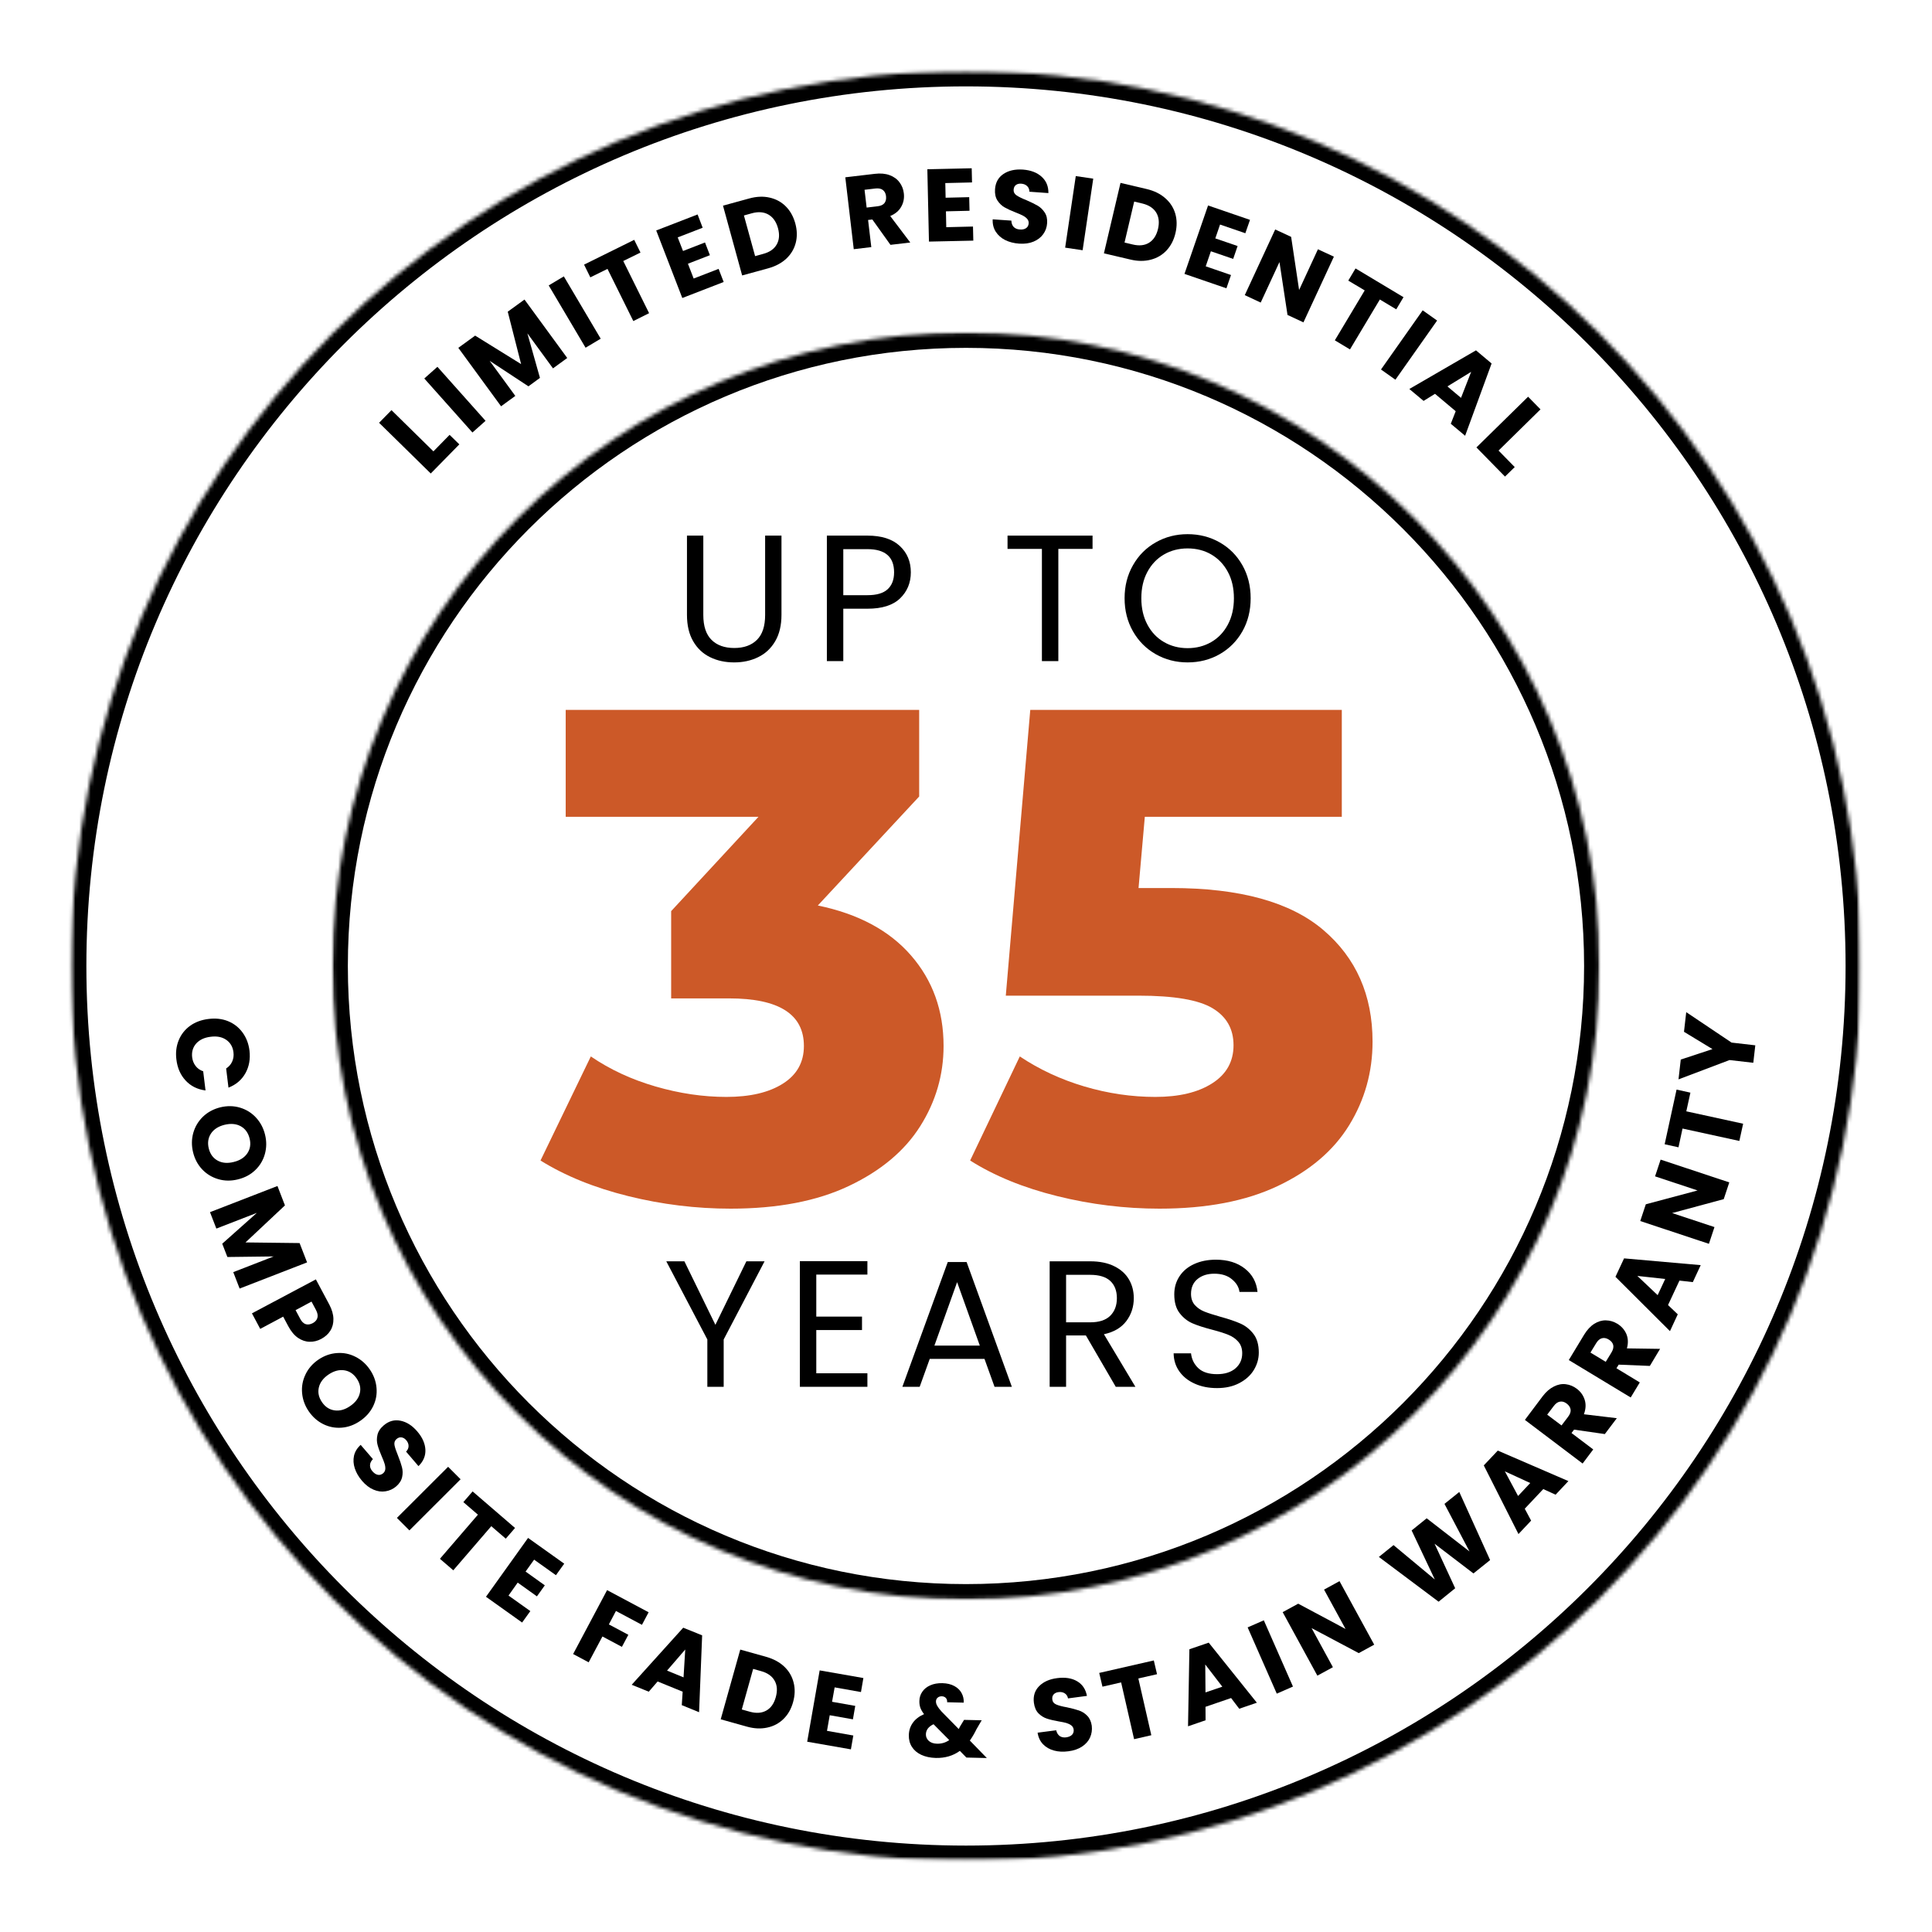
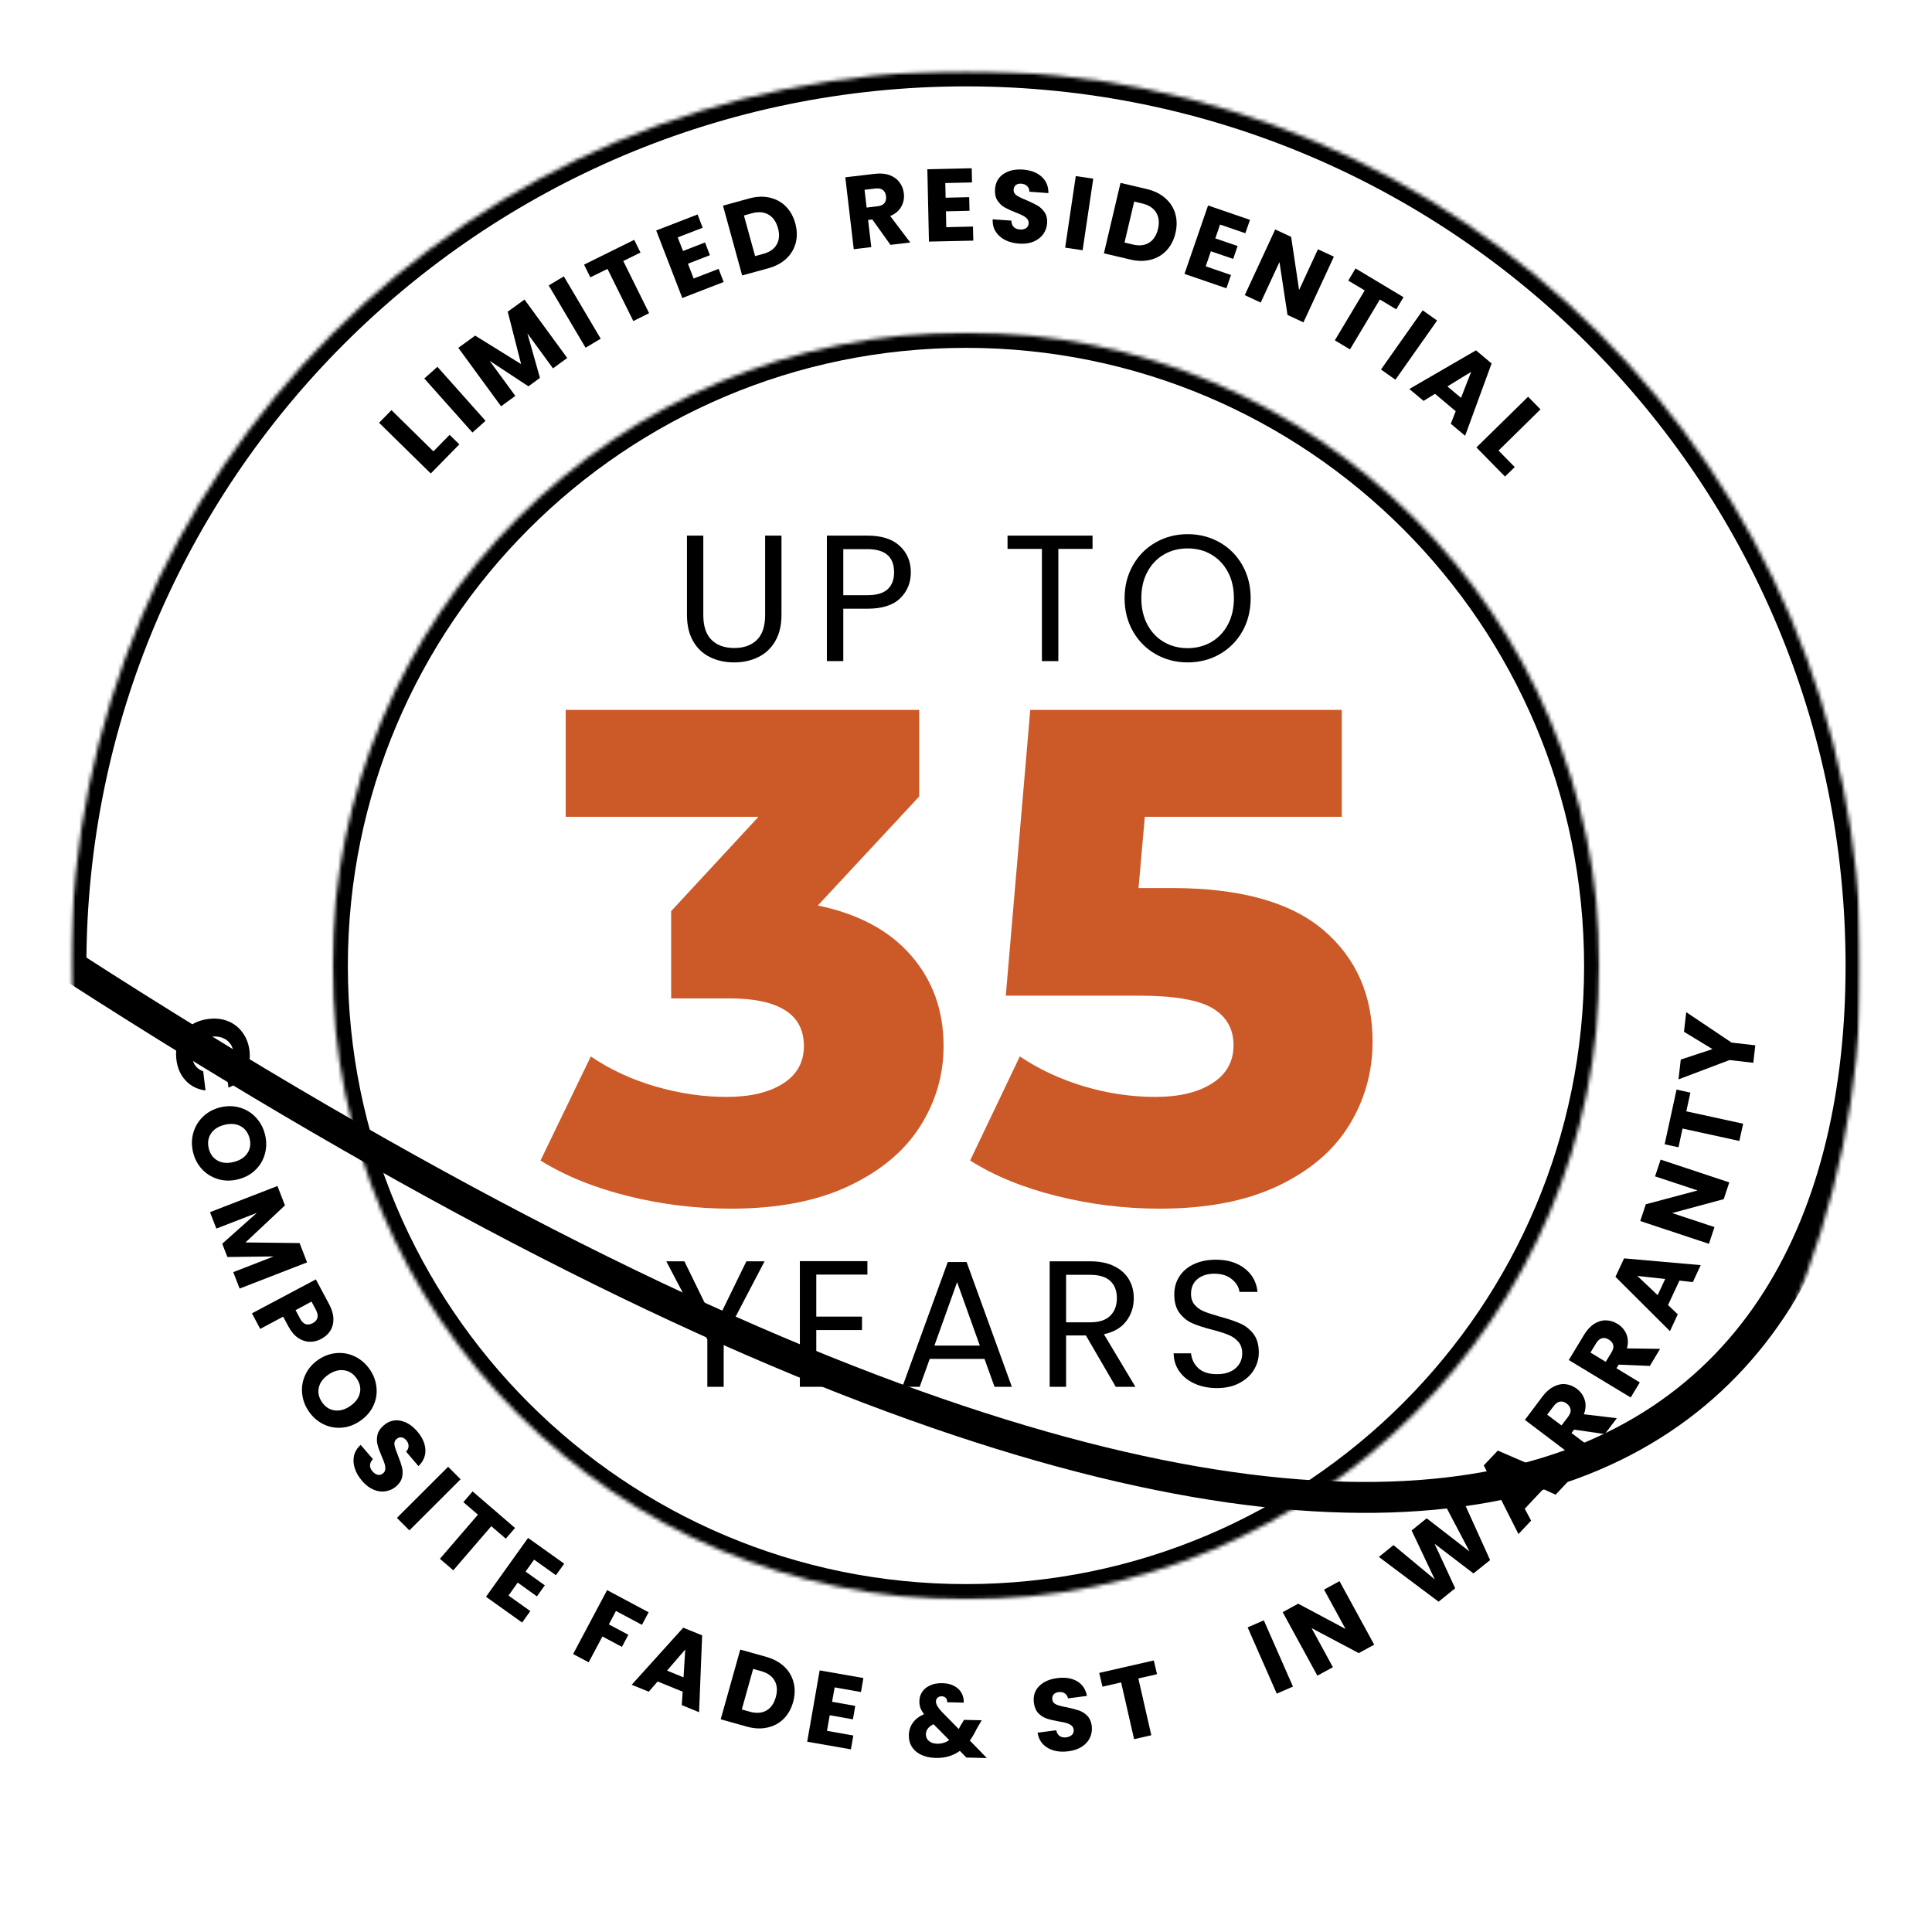
<svg xmlns="http://www.w3.org/2000/svg" width="500" height="500" viewBox="0 0 500 500" fill="none">
  <mask id="mask0_216_232" style="mask-type:luminance" maskUnits="userSpaceOnUse" x="18" y="18" width="464" height="464">
    <path d="M18.354 18.355H481.354V481.355H18.354V18.355Z" fill="white" />
  </mask>
  <g mask="url(#mask0_216_232)">
    <mask id="mask1_216_232" style="mask-type:luminance" maskUnits="userSpaceOnUse" x="18" y="18" width="464" height="464">
      <path d="M249.994 18.355C122.062 18.355 18.354 122.063 18.354 249.995C18.354 377.927 122.062 481.636 249.994 481.636C377.926 481.636 481.635 377.927 481.635 249.995C481.635 122.063 377.926 18.355 249.994 18.355Z" fill="white" />
    </mask>
    <g mask="url(#mask1_216_232)">
-       <path d="M249.994 18.355C122.062 18.355 18.354 122.063 18.354 249.995C18.354 377.927 122.062 481.636 249.994 481.636C377.926 481.636 481.635 377.927 481.635 249.995C481.635 122.063 377.926 18.355 249.994 18.355Z" stroke="black" stroke-width="8" />
+       <path d="M249.994 18.355C122.062 18.355 18.354 122.063 18.354 249.995C377.926 481.636 481.635 377.927 481.635 249.995C481.635 122.063 377.926 18.355 249.994 18.355Z" stroke="black" stroke-width="8" />
    </g>
  </g>
  <mask id="mask2_216_232" style="mask-type:luminance" maskUnits="userSpaceOnUse" x="86" y="86" width="328" height="328">
    <path d="M86.025 86.026H413.963V413.964H86.025V86.026Z" fill="white" />
  </mask>
  <g mask="url(#mask2_216_232)">
    <mask id="mask3_216_232" style="mask-type:luminance" maskUnits="userSpaceOnUse" x="86" y="86" width="328" height="328">
      <path d="M249.994 86.026C159.437 86.026 86.025 159.438 86.025 249.995C86.025 340.552 159.437 413.964 249.994 413.964C340.551 413.964 413.963 340.552 413.963 249.995C413.963 159.438 340.551 86.026 249.994 86.026Z" fill="white" />
    </mask>
    <g mask="url(#mask3_216_232)">
      <path d="M249.994 86.026C159.437 86.026 86.025 159.438 86.025 249.995C86.025 340.552 159.437 413.964 249.994 413.964C340.551 413.964 413.963 340.552 413.963 249.995C413.963 159.438 340.551 86.026 249.994 86.026Z" stroke="black" stroke-width="8" />
    </g>
  </g>
  <path d="M112.168 116.811L116.355 112.54L118.876 114.999L111.48 122.54L98.106 109.415L101.314 106.145L112.168 116.811Z" fill="black" />
  <path d="M113.202 94.932L125.661 108.911L122.265 111.932L109.807 97.953L113.202 94.932Z" fill="black" />
  <path d="M135.738 77.522L146.801 92.647L143.113 95.335L136.488 86.272L139.738 97.793L136.759 99.981L126.717 93.377L133.363 102.46L129.676 105.147L118.613 90.022L122.967 86.856L134.863 94.231L131.405 80.668L135.738 77.522Z" fill="black" />
  <path d="M145.921 71.53L155.462 87.655L151.546 89.989L142.004 73.864L145.921 71.53Z" fill="black" />
  <path d="M164.133 62.069L165.758 65.361L161.3 67.549L167.988 81.049L163.904 83.09L157.217 69.59L152.779 71.778L151.154 68.486L164.133 62.069Z" fill="black" />
  <path d="M175.391 61.438L176.766 64.959L182.453 62.751L183.724 66.043L178.036 68.251L179.516 72.084L185.974 69.584L187.286 72.98L176.578 77.126L169.828 59.647L180.536 55.501L181.849 58.938L175.391 61.438Z" fill="black" />
  <path d="M193.88 51.368C195.781 50.843 197.547 50.764 199.172 51.139C200.807 51.504 202.203 52.259 203.359 53.41C204.51 54.566 205.328 56.03 205.818 57.806C206.302 59.572 206.344 61.243 205.943 62.827C205.536 64.41 204.724 65.78 203.505 66.931C202.281 68.072 200.724 68.905 198.839 69.431L192.068 71.285L187.109 53.223L193.88 51.368ZM197.526 65.702C199.177 65.259 200.339 64.452 201.005 63.285C201.682 62.118 201.797 60.702 201.339 59.035C200.88 57.384 200.057 56.218 198.88 55.535C197.698 54.858 196.281 54.738 194.63 55.181L192.526 55.764L195.422 66.285L197.526 65.702Z" fill="black" />
  <path d="M230.451 63.365L225.764 56.803L224.66 56.928L225.493 63.949L220.951 64.49L218.764 45.886L226.389 44.99C227.847 44.813 229.123 44.922 230.222 45.324C231.316 45.73 232.17 46.344 232.785 47.178C233.41 48.001 233.785 48.949 233.91 50.032C234.061 51.282 233.837 52.438 233.243 53.49C232.66 54.547 231.706 55.355 230.389 55.907L235.576 62.761L230.451 63.365ZM224.285 53.719L227.097 53.386C227.93 53.292 228.524 53.021 228.889 52.574C229.248 52.115 229.389 51.511 229.305 50.761C229.222 50.068 228.951 49.542 228.493 49.178C228.035 48.818 227.389 48.688 226.555 48.782L223.743 49.115L224.285 53.719Z" fill="black" />
  <path d="M244.642 47.379L244.725 51.171L250.829 51.025L250.913 54.546L244.809 54.692L244.892 58.796L251.809 58.629L251.892 62.275L240.413 62.525L239.996 43.796L251.475 43.546L251.559 47.213L244.642 47.379Z" fill="black" />
  <path d="M263.762 63.054C262.398 62.955 261.2 62.647 260.158 62.137C259.116 61.611 258.293 60.887 257.7 59.97C257.116 59.054 256.851 57.986 256.908 56.762L261.741 57.095C261.767 57.804 261.971 58.356 262.346 58.741C262.731 59.132 263.252 59.345 263.908 59.387C264.585 59.444 265.127 59.335 265.533 59.054C265.95 58.778 266.179 58.361 266.221 57.804C266.247 57.345 266.116 56.96 265.825 56.637C265.533 56.304 265.163 56.028 264.721 55.804C264.288 55.569 263.668 55.298 262.866 54.991C261.668 54.522 260.705 54.075 259.971 53.658C259.247 53.241 258.637 52.653 258.137 51.887C257.637 51.111 257.429 50.137 257.512 48.97C257.637 47.236 258.356 45.923 259.679 45.033C261.012 44.132 262.689 43.752 264.721 43.887C266.773 44.043 268.392 44.658 269.575 45.741C270.767 46.814 271.351 48.22 271.325 49.97L266.408 49.616C266.408 49.022 266.21 48.533 265.825 48.158C265.434 47.783 264.918 47.575 264.283 47.533C263.741 47.491 263.288 47.606 262.929 47.866C262.564 48.132 262.366 48.543 262.325 49.095C262.283 49.694 262.533 50.179 263.075 50.554C263.627 50.929 264.497 51.356 265.679 51.825C266.856 52.34 267.809 52.804 268.533 53.22C269.252 53.637 269.866 54.231 270.366 54.991C270.866 55.741 271.075 56.673 270.991 57.783C270.918 58.84 270.58 59.783 269.971 60.616C269.372 61.45 268.538 62.09 267.471 62.533C266.413 62.976 265.179 63.147 263.762 63.054Z" fill="black" />
  <path d="M282.931 46.237L280.181 64.758L275.66 64.091L278.41 45.57L282.931 46.237Z" fill="black" />
  <path d="M296.818 48.936C298.735 49.395 300.318 50.181 301.568 51.29C302.829 52.389 303.693 53.717 304.152 55.27C304.61 56.827 304.631 58.509 304.214 60.311C303.798 62.092 303.032 63.582 301.923 64.79C300.808 65.983 299.443 66.79 297.818 67.207C296.193 67.634 294.428 67.624 292.527 67.165L285.693 65.561L289.985 47.332L296.818 48.936ZM293.131 63.27C294.808 63.676 296.219 63.53 297.36 62.832C298.511 62.124 299.287 60.931 299.693 59.249C300.079 57.572 299.923 56.155 299.214 54.999C298.506 53.848 297.308 53.072 295.631 52.665L293.527 52.165L291.027 62.77L293.131 63.27Z" fill="black" />
  <path d="M315.749 58.112L314.52 61.696L320.291 63.675L319.145 67.008L313.374 65.029L312.041 68.925L318.583 71.175L317.395 74.612L306.541 70.883L312.645 53.175L323.499 56.904L322.291 60.362L315.749 58.112Z" fill="black" />
  <path d="M337.332 83.426L333.207 81.51L331.124 67.822L326.27 78.301L322.145 76.385L330.02 59.385L334.145 61.301L336.207 75.051L341.082 64.51L345.207 66.426L337.332 83.426Z" fill="black" />
  <path d="M363.226 76.909L361.351 80.055L357.101 77.513L349.372 90.43L345.455 88.076L353.184 75.159L348.934 72.618L350.809 69.472L363.226 76.909Z" fill="black" />
  <path d="M371.921 82.958L361.13 98.271L357.4 95.625L368.192 80.312L371.921 82.958Z" fill="black" />
  <path d="M376.734 106.421L371.38 101.921L368.422 103.754L364.734 100.671L381.984 90.671L386.026 94.067L379.172 112.775L375.464 109.671L376.734 106.421ZM378.109 102.963L380.734 96.233L374.589 100.004L378.109 102.963Z" fill="black" />
  <path d="M387.825 116.607L392.012 120.878L389.492 123.337L382.096 115.795L395.471 102.67L398.679 105.941L387.825 116.607Z" fill="black" />
  <path d="M53.961 263.708C55.795 263.474 57.472 263.661 59.003 264.271C60.529 264.896 61.779 265.864 62.753 267.187C63.737 268.521 64.341 270.083 64.565 271.875C64.826 274.083 64.472 276.047 63.503 277.771C62.529 279.489 61.071 280.729 59.128 281.479L58.524 276.521C59.242 276.062 59.763 275.463 60.086 274.729C60.42 273.989 60.529 273.192 60.42 272.333C60.253 270.927 59.628 269.854 58.545 269.104C57.472 268.364 56.133 268.104 54.524 268.312C52.899 268.505 51.649 269.088 50.774 270.062C49.909 271.047 49.565 272.239 49.732 273.646C49.841 274.505 50.138 275.25 50.628 275.875C51.112 276.51 51.763 276.968 52.586 277.25L53.19 282.208C51.107 281.942 49.388 281.088 48.045 279.646C46.711 278.213 45.909 276.396 45.649 274.187C45.425 272.396 45.628 270.734 46.253 269.208C46.878 267.692 47.857 266.448 49.19 265.479C50.524 264.521 52.112 263.932 53.961 263.708Z" fill="black" />
  <path d="M49.972 298.221C49.555 296.512 49.565 294.846 50.013 293.221C50.472 291.596 51.305 290.189 52.513 289.012C53.732 287.835 55.232 287.023 57.013 286.575C58.789 286.148 60.492 286.174 62.117 286.658C63.742 287.148 65.123 288.002 66.263 289.241C67.399 290.476 68.18 291.95 68.597 293.658C69.013 295.366 68.998 297.023 68.555 298.637C68.107 300.262 67.274 301.658 66.055 302.825C64.847 303.991 63.352 304.788 61.576 305.221C59.795 305.663 58.097 305.643 56.472 305.158C54.847 304.684 53.456 303.835 52.305 302.616C51.164 301.393 50.388 299.929 49.972 298.221ZM54.034 297.241C54.394 298.684 55.159 299.726 56.326 300.366C57.492 301.002 58.873 301.122 60.472 300.721C62.081 300.33 63.263 299.58 64.013 298.471C64.763 297.356 64.956 296.08 64.597 294.637C64.232 293.179 63.472 292.122 62.305 291.471C61.138 290.83 59.742 290.705 58.117 291.096C56.503 291.497 55.331 292.252 54.597 293.366C53.857 294.491 53.67 295.783 54.034 297.241Z" fill="black" />
  <path d="M79.473 326.706L62.014 333.477L60.368 329.227L70.827 325.165L58.848 325.311L57.514 321.873L66.473 313.894L55.993 317.956L54.348 313.706L71.806 306.936L73.743 311.956L63.535 321.54L77.535 321.706L79.473 326.706Z" fill="black" />
  <path d="M83.12 346.519C82.162 347.03 81.167 347.274 80.141 347.248C79.109 347.233 78.109 346.899 77.141 346.248C76.182 345.592 75.338 344.592 74.62 343.248L73.287 340.748L67.349 343.915L65.203 339.894L81.745 331.103L85.224 337.623C85.917 338.941 86.271 340.175 86.287 341.332C86.312 342.483 86.047 343.498 85.495 344.373C84.953 345.248 84.162 345.962 83.12 346.519ZM77.662 341.248C78.062 342.024 78.542 342.504 79.099 342.686C79.667 342.863 80.276 342.78 80.932 342.436C81.583 342.087 81.984 341.629 82.141 341.061C82.307 340.488 82.188 339.816 81.787 339.04L80.62 336.853L76.495 339.061L77.662 341.248Z" fill="black" />
  <path d="M79.894 365.232C78.905 363.784 78.337 362.222 78.186 360.545C78.03 358.878 78.316 357.279 79.04 355.753C79.759 354.211 80.879 352.92 82.394 351.878C83.905 350.852 85.509 350.284 87.207 350.17C88.9 350.045 90.488 350.368 91.978 351.128C93.478 351.878 94.717 352.977 95.707 354.42C96.707 355.878 97.28 357.441 97.436 359.107C97.603 360.774 97.316 362.368 96.582 363.899C95.842 365.425 94.717 366.701 93.207 367.732C91.691 368.774 90.087 369.357 88.394 369.482C86.712 369.607 85.123 369.295 83.623 368.545C82.134 367.795 80.894 366.691 79.894 365.232ZM83.332 362.878C84.175 364.112 85.259 364.821 86.582 365.003C87.915 365.196 89.254 364.826 90.603 363.899C91.978 362.967 92.816 361.847 93.123 360.545C93.425 359.253 93.155 357.987 92.311 356.753C91.462 355.519 90.379 354.81 89.061 354.628C87.738 354.435 86.394 354.805 85.019 355.732C83.655 356.659 82.821 357.774 82.519 359.066C82.212 360.368 82.483 361.638 83.332 362.878Z" fill="black" />
  <path d="M93.696 383.243C92.806 382.201 92.181 381.123 91.821 380.014C91.457 378.899 91.389 377.816 91.613 376.764C91.847 375.712 92.426 374.764 93.342 373.93L96.509 377.618C96.019 378.128 95.769 378.66 95.759 379.201C95.743 379.753 95.952 380.274 96.384 380.764C96.827 381.274 97.29 381.582 97.78 381.68C98.264 381.774 98.722 381.644 99.155 381.285C99.499 380.977 99.686 380.608 99.717 380.18C99.743 379.748 99.681 379.29 99.53 378.805C99.389 378.332 99.144 377.707 98.801 376.93C98.301 375.764 97.936 374.774 97.717 373.951C97.493 373.134 97.478 372.279 97.676 371.389C97.868 370.488 98.41 369.654 99.301 368.889C100.618 367.764 102.061 367.363 103.634 367.68C105.217 367.988 106.665 368.91 107.988 370.451C109.321 372.009 110.019 373.592 110.092 375.201C110.16 376.795 109.561 378.207 108.301 379.43L105.092 375.68C105.519 375.253 105.738 374.764 105.738 374.222C105.738 373.68 105.53 373.175 105.113 372.701C104.748 372.285 104.347 372.05 103.905 371.993C103.457 371.925 103.03 372.071 102.613 372.43C102.155 372.821 101.978 373.342 102.092 373.993C102.217 374.634 102.519 375.545 103.009 376.722C103.478 377.899 103.821 378.899 104.03 379.722C104.248 380.54 104.264 381.389 104.071 382.264C103.873 383.149 103.363 383.957 102.53 384.68C101.707 385.373 100.785 385.795 99.759 385.951C98.743 386.118 97.707 385.972 96.655 385.514C95.597 385.066 94.613 384.311 93.696 383.243Z" fill="black" />
  <path d="M119.202 382.834L105.952 396.063L102.723 392.834L115.973 379.604L119.202 382.834Z" fill="black" />
  <path d="M133.289 395.435L130.893 398.206L127.143 394.977L117.31 406.393L113.852 403.414L123.685 391.997L119.914 388.747L122.31 385.977L133.289 395.435Z" fill="black" />
  <path d="M138.228 403.638L136.02 406.721L140.999 410.284L138.957 413.138L133.978 409.575L131.603 412.929L137.249 416.95L135.124 419.909L125.77 413.242L136.665 398.013L146.02 404.679L143.874 407.659L138.228 403.638Z" fill="black" />
  <path d="M167.866 417.253L166.137 420.503L159.408 416.919L157.574 420.398L162.616 423.086L160.949 426.211L155.908 423.523L152.345 430.211L148.324 428.065L157.116 411.523L167.866 417.253Z" fill="black" />
  <path d="M176.672 437.809L170.193 435.163L167.901 437.809L163.484 436.017L176.818 421.246L181.714 423.225L180.922 443.121L176.443 441.288L176.672 437.809ZM176.901 434.1L177.339 426.892L172.63 432.35L176.901 434.1Z" fill="black" />
  <path d="M198.351 428.806C200.236 429.348 201.788 430.197 202.997 431.348C204.205 432.504 205.002 433.879 205.393 435.473C205.794 437.056 205.747 438.738 205.247 440.514C204.757 442.28 203.934 443.733 202.768 444.868C201.611 446.004 200.21 446.749 198.559 447.098C196.919 447.457 195.163 447.374 193.288 446.848L186.518 444.952L191.58 426.91L198.351 428.806ZM194.059 442.993C195.71 443.452 197.127 443.358 198.309 442.702C199.486 442.051 200.309 440.9 200.768 439.243C201.236 437.577 201.143 436.155 200.476 434.973C199.809 433.78 198.648 432.952 196.997 432.493L194.913 431.91L191.976 442.41L194.059 442.993Z" fill="black" />
  <path d="M216.005 436.691L215.338 440.42L221.338 441.482L220.734 444.962L214.734 443.899L214.025 447.941L220.838 449.149L220.213 452.732L208.9 450.753L212.13 432.295L223.442 434.274L222.817 437.899L216.005 436.691Z" fill="black" />
  <path d="M250.101 454.852L248.414 453.123C246.648 454.404 244.57 455.008 242.185 454.956C240.737 454.914 239.482 454.644 238.414 454.144C237.357 453.644 236.549 452.956 235.997 452.081C235.44 451.206 235.174 450.196 235.206 449.039C235.232 447.862 235.57 446.805 236.226 445.873C236.893 444.93 237.862 444.18 239.143 443.623C238.695 443.039 238.377 442.487 238.185 441.956C238.002 441.414 237.919 440.842 237.935 440.227C237.945 439.342 238.195 438.539 238.685 437.831C239.169 437.112 239.857 436.555 240.747 436.164C241.633 435.763 242.685 435.576 243.893 435.602C245.112 435.633 246.148 435.883 246.997 436.352C247.841 436.81 248.466 437.425 248.872 438.185C249.273 438.935 249.456 439.758 249.414 440.644L245.122 440.539C245.148 440.055 245.029 439.68 244.768 439.414C244.518 439.154 244.174 439.013 243.747 438.998C243.315 438.987 242.956 439.102 242.664 439.352C242.383 439.592 242.237 439.904 242.226 440.289C242.211 440.664 242.32 441.06 242.56 441.477C242.794 441.894 243.164 442.383 243.664 442.935L248.122 447.477C248.164 447.394 248.211 447.3 248.268 447.185C248.336 447.06 248.414 446.914 248.497 446.748L249.497 445.102L254.06 445.206L252.726 447.498C252.226 448.539 251.648 449.529 250.997 450.456L255.393 454.977L250.101 454.852ZM242.476 451.269C243.669 451.3 244.732 450.987 245.664 450.331L241.601 446.227C240.31 446.842 239.648 447.706 239.622 448.831C239.607 449.498 239.857 450.071 240.372 450.539C240.883 450.998 241.586 451.243 242.476 451.269Z" fill="black" />
  <path d="M276.507 453.23C275.142 453.412 273.903 453.349 272.778 453.042C271.653 452.74 270.705 452.198 269.944 451.417C269.194 450.641 268.72 449.641 268.528 448.417L273.34 447.792C273.507 448.474 273.809 448.974 274.257 449.292C274.715 449.599 275.267 449.709 275.924 449.625C276.59 449.532 277.095 449.308 277.444 448.959C277.788 448.599 277.929 448.141 277.861 447.584C277.788 447.125 277.58 446.771 277.236 446.521C276.887 446.261 276.476 446.058 276.007 445.917C275.533 445.782 274.866 445.641 274.007 445.5C272.757 445.282 271.726 445.037 270.924 444.771C270.132 444.511 269.408 444.058 268.757 443.417C268.121 442.766 267.726 441.849 267.569 440.667C267.351 438.948 267.799 437.516 268.924 436.375C270.049 435.24 271.616 434.542 273.632 434.292C275.674 434.032 277.382 434.302 278.757 435.105C280.132 435.912 280.976 437.177 281.299 438.896L276.403 439.542C276.288 438.959 276.007 438.521 275.549 438.23C275.09 437.938 274.549 437.834 273.924 437.917C273.382 437.99 272.965 438.188 272.674 438.521C272.382 438.855 272.267 439.292 272.34 439.834C272.408 440.433 272.746 440.865 273.361 441.125C273.97 441.391 274.892 441.636 276.132 441.855C277.382 442.12 278.408 442.391 279.215 442.667C280.017 442.933 280.736 443.386 281.361 444.021C281.996 444.662 282.392 445.532 282.549 446.625C282.674 447.698 282.528 448.703 282.111 449.646C281.694 450.578 281.007 451.365 280.049 452C279.09 452.641 277.908 453.052 276.507 453.23Z" fill="black" />
  <path d="M298.605 429.721L299.439 433.283L294.605 434.387L297.96 449.075L293.501 450.096L290.147 435.408L285.314 436.512L284.48 432.95L298.605 429.721Z" fill="black" />
-   <path d="M318.607 439.451L311.982 441.722L312.003 445.201L307.461 446.764L307.815 426.826L312.815 425.118L325.273 440.66L320.711 442.222L318.607 439.451ZM316.336 436.514L311.919 430.764L311.982 437.993L316.336 436.514Z" fill="black" />
  <path d="M327.076 419.336L334.618 436.482L330.43 438.315L322.889 421.169L327.076 419.336Z" fill="black" />
  <path d="M355.643 425.638L351.643 427.825L339.434 421.346L344.955 431.471L340.934 433.659L331.955 417.221L335.976 415.034L348.226 421.575L342.663 411.388L346.663 409.2L355.643 425.638Z" fill="black" />
  <path d="M377.662 386.121L385.641 403.746L381.329 407.204L371.266 399.517L376.6 411.038L372.308 414.517L356.85 402.934L360.641 399.871L371.329 408.767L365.329 396.079L369.225 392.934L380.308 401.517L373.829 389.204L377.662 386.121Z" fill="black" />
  <path d="M399.398 385.368L394.606 390.452L396.252 393.535L392.981 397.014L384.002 379.243L387.627 375.41L405.898 383.306L402.585 386.827L399.398 385.368ZM396.023 383.806L389.46 380.785L392.877 387.16L396.023 383.806Z" fill="black" />
  <path d="M415.328 371.134L407.37 369.988L406.703 370.863L412.328 375.113L409.578 378.759L394.641 367.467L399.245 361.342C400.135 360.176 401.109 359.337 402.161 358.821C403.203 358.295 404.234 358.103 405.245 358.238C406.26 358.363 407.214 358.759 408.099 359.426C409.083 360.176 409.755 361.129 410.12 362.28C410.479 363.436 410.411 364.676 409.911 366.009L418.432 367.03L415.328 371.134ZM404.12 368.905L405.828 366.655C406.328 365.988 406.547 365.374 406.474 364.801C406.391 364.217 406.052 363.696 405.453 363.238C404.885 362.811 404.318 362.644 403.745 362.738C403.161 362.821 402.62 363.196 402.12 363.863L400.411 366.113L404.12 368.905Z" fill="black" />
  <path d="M426.981 353.5L418.919 353.167L418.335 354.104L424.377 357.771L422.023 361.667L406.002 351.979L409.96 345.438C410.726 344.177 411.601 343.229 412.585 342.604C413.575 341.979 414.58 341.683 415.606 341.709C416.637 341.724 417.622 342.016 418.564 342.584C419.637 343.24 420.413 344.12 420.898 345.229C421.367 346.344 421.419 347.584 421.044 348.959L429.627 349.084L426.981 353.5ZM415.564 352.438L417.044 350.021C417.476 349.302 417.627 348.662 417.502 348.104C417.367 347.537 416.976 347.058 416.335 346.667C415.726 346.292 415.143 346.183 414.585 346.334C414.018 346.474 413.518 346.907 413.085 347.625L411.606 350.042L415.564 352.438Z" fill="black" />
  <path d="M434.643 331.416L431.684 337.749L434.205 340.145L432.184 344.499L418.08 330.437L420.309 325.666L440.143 327.416L438.101 331.812L434.643 331.416ZM430.955 330.999L423.747 330.208L428.997 335.187L430.955 330.999Z" fill="black" />
  <path d="M447.538 306.003L446.1 310.337L432.746 313.941L443.704 317.566L442.267 321.899L424.496 316.003L425.934 311.67L439.329 308.087L428.329 304.441L429.767 300.107L447.538 306.003Z" fill="black" />
  <path d="M433.894 281.984L437.477 282.776L436.415 287.609L451.123 290.818L450.144 295.276L435.436 292.068L434.394 296.922L430.811 296.13L433.894 281.984Z" fill="black" />
  <path d="M436.396 261.944L448.126 269.819L454.271 270.528L453.751 275.049L447.605 274.34L434.396 279.34L434.98 274.215L443.188 271.507L435.813 267.028L436.396 261.944Z" fill="black" />
  <path d="M211.654 234.342C222.138 236.508 230.18 240.821 235.779 247.279C241.388 253.727 244.195 261.529 244.195 270.696C244.195 278.17 242.174 285.102 238.133 291.488C234.102 297.863 227.956 303.008 219.695 306.925C211.445 310.842 201.237 312.8 189.07 312.8C180.154 312.8 171.32 311.717 162.57 309.55C153.831 307.383 146.268 304.316 139.883 300.342L152.904 273.404C157.846 276.779 163.424 279.373 169.633 281.175C175.841 282.982 181.956 283.883 187.987 283.883C194.122 283.883 198.997 282.738 202.612 280.446C206.237 278.154 208.049 274.904 208.049 270.696C208.049 262.488 201.596 258.383 188.695 258.383H173.695V235.8L196.299 211.383H146.404V183.717H237.883V206.133L211.654 234.342Z" fill="#CC5928" />
  <path d="M303.154 229.821C320.862 229.821 333.966 233.441 342.466 240.675C350.966 247.915 355.216 257.55 355.216 269.592C355.216 277.441 353.195 284.649 349.154 291.217C345.122 297.774 338.977 303.008 330.716 306.925C322.466 310.842 312.247 312.8 300.07 312.8C291.154 312.8 282.326 311.717 273.591 309.55C264.852 307.383 257.346 304.316 251.07 300.342L263.924 273.404C268.977 276.779 274.549 279.373 280.633 281.175C286.727 282.982 292.846 283.883 298.987 283.883C305.138 283.883 310.049 282.712 313.716 280.363C317.393 278.019 319.237 274.732 319.237 270.508C319.237 266.29 317.424 263.092 313.799 260.925C310.185 258.758 303.805 257.675 294.654 257.675H260.299L266.633 183.717H347.258V211.383H296.279L294.654 229.821H303.154Z" fill="#CC5928" />
  <path d="M197.871 326.425L187.288 346.654V358.904H183.059V346.654L172.434 326.425H177.121L185.142 342.862L193.163 326.425H197.871Z" fill="black" />
  <path d="M211.254 329.862V340.737H223.087V344.216H211.254V355.404H224.483V358.904H207.004V326.383H224.483V329.862H211.254Z" fill="black" />
  <path d="M254.783 351.675H240.617L238.012 358.904H233.533L245.283 326.612H250.158L261.867 358.904H257.387L254.783 351.675ZM253.575 348.237L247.7 331.821L241.825 348.237H253.575Z" fill="black" />
  <path d="M288.757 358.904L281.027 345.612H275.902V358.904H271.652V326.425H282.152C284.595 326.425 286.663 326.852 288.361 327.696C290.053 328.529 291.319 329.664 292.152 331.091C292.996 332.508 293.423 334.133 293.423 335.966C293.423 338.206 292.777 340.185 291.486 341.904C290.194 343.612 288.262 344.748 285.694 345.3L293.84 358.904H288.757ZM275.902 342.216H282.152C284.444 342.216 286.163 341.654 287.319 340.529C288.47 339.394 289.048 337.873 289.048 335.966C289.048 334.05 288.475 332.565 287.34 331.508C286.199 330.456 284.47 329.925 282.152 329.925H275.902V342.216Z" fill="black" />
  <path d="M314.964 359.237C312.807 359.237 310.885 358.857 309.193 358.091C307.495 357.331 306.172 356.273 305.214 354.924C304.255 353.565 303.76 352.003 303.734 350.237H308.234C308.401 351.768 309.031 353.049 310.13 354.091C311.24 355.122 312.849 355.633 314.964 355.633C316.974 355.633 318.568 355.133 319.734 354.133C320.901 353.122 321.484 351.82 321.484 350.237C321.484 348.987 321.135 347.982 320.443 347.216C319.76 346.44 318.906 345.852 317.88 345.445C316.865 345.029 315.484 344.591 313.734 344.133C311.594 343.581 309.88 343.023 308.589 342.466C307.297 341.898 306.193 341.018 305.276 339.82C304.359 338.628 303.901 337.018 303.901 334.987C303.901 333.227 304.349 331.664 305.255 330.299C306.156 328.924 307.422 327.872 309.047 327.133C310.682 326.383 312.557 326.008 314.672 326.008C317.714 326.008 320.203 326.773 322.151 328.299C324.094 329.815 325.193 331.831 325.443 334.341H320.776C320.62 333.107 319.969 332.018 318.818 331.07C317.677 330.112 316.156 329.633 314.255 329.633C312.49 329.633 311.047 330.091 309.922 331.008C308.797 331.924 308.234 333.211 308.234 334.862C308.234 336.044 308.568 337.008 309.234 337.758C309.911 338.497 310.74 339.06 311.714 339.445C312.698 339.836 314.073 340.279 315.839 340.779C317.974 341.362 319.698 341.945 321.005 342.529C322.307 343.102 323.427 343.982 324.359 345.174C325.302 346.372 325.776 347.997 325.776 350.049C325.776 351.633 325.349 353.128 324.505 354.529C323.672 355.919 322.427 357.049 320.776 357.924C319.135 358.799 317.198 359.237 314.964 359.237Z" fill="black" />
  <path d="M182.016 138.617V159.159C182.016 162.049 182.725 164.195 184.141 165.596C185.558 167.003 187.521 167.701 190.037 167.701C192.521 167.701 194.475 167.003 195.891 165.596C197.308 164.195 198.016 162.049 198.016 159.159V138.617H202.245V159.117C202.245 161.826 201.704 164.107 200.62 165.951C199.537 167.799 198.063 169.174 196.204 170.076C194.355 170.982 192.287 171.43 189.995 171.43C187.688 171.43 185.61 170.982 183.766 170.076C181.917 169.174 180.459 167.799 179.391 165.951C178.318 164.107 177.787 161.826 177.787 159.117V138.617H182.016Z" fill="black" />
  <path d="M235.723 148.117C235.723 150.826 234.791 153.076 232.932 154.867C231.083 156.648 228.27 157.534 224.494 157.534H218.244V171.096H213.994V138.617H224.494C228.161 138.617 230.942 139.508 232.848 141.284C234.765 143.049 235.723 145.326 235.723 148.117ZM224.494 154.034C226.854 154.034 228.588 153.529 229.702 152.513C230.827 151.487 231.39 150.023 231.39 148.117C231.39 144.117 229.088 142.117 224.494 142.117H218.244V154.034H224.494Z" fill="black" />
  <path d="M282.75 138.617V142.055H273.896V171.096H269.646V142.055H260.75V138.617H282.75Z" fill="black" />
  <path d="M307.355 171.43C304.34 171.43 301.59 170.721 299.105 169.305C296.616 167.888 294.652 165.919 293.21 163.388C291.762 160.846 291.043 157.992 291.043 154.826C291.043 151.659 291.762 148.815 293.21 146.284C294.652 143.742 296.616 141.773 299.105 140.367C301.59 138.951 304.34 138.242 307.355 138.242C310.397 138.242 313.158 138.951 315.647 140.367C318.132 141.773 320.09 143.737 321.522 146.263C322.949 148.779 323.668 151.633 323.668 154.826C323.668 158.034 322.949 160.898 321.522 163.409C320.09 165.924 318.132 167.888 315.647 169.305C313.158 170.721 310.397 171.43 307.355 171.43ZM307.355 167.742C309.616 167.742 311.658 167.216 313.48 166.159C315.298 165.107 316.73 163.596 317.772 161.638C318.814 159.68 319.335 157.409 319.335 154.826C319.335 152.216 318.814 149.945 317.772 148.013C316.73 146.07 315.303 144.57 313.501 143.513C311.71 142.461 309.658 141.93 307.355 141.93C305.064 141.93 303.012 142.461 301.21 143.513C299.402 144.57 297.98 146.07 296.939 148.013C295.897 149.945 295.376 152.216 295.376 154.826C295.376 157.409 295.897 159.68 296.939 161.638C297.98 163.596 299.408 165.107 301.23 166.159C303.048 167.216 305.09 167.742 307.355 167.742Z" fill="black" />
</svg>